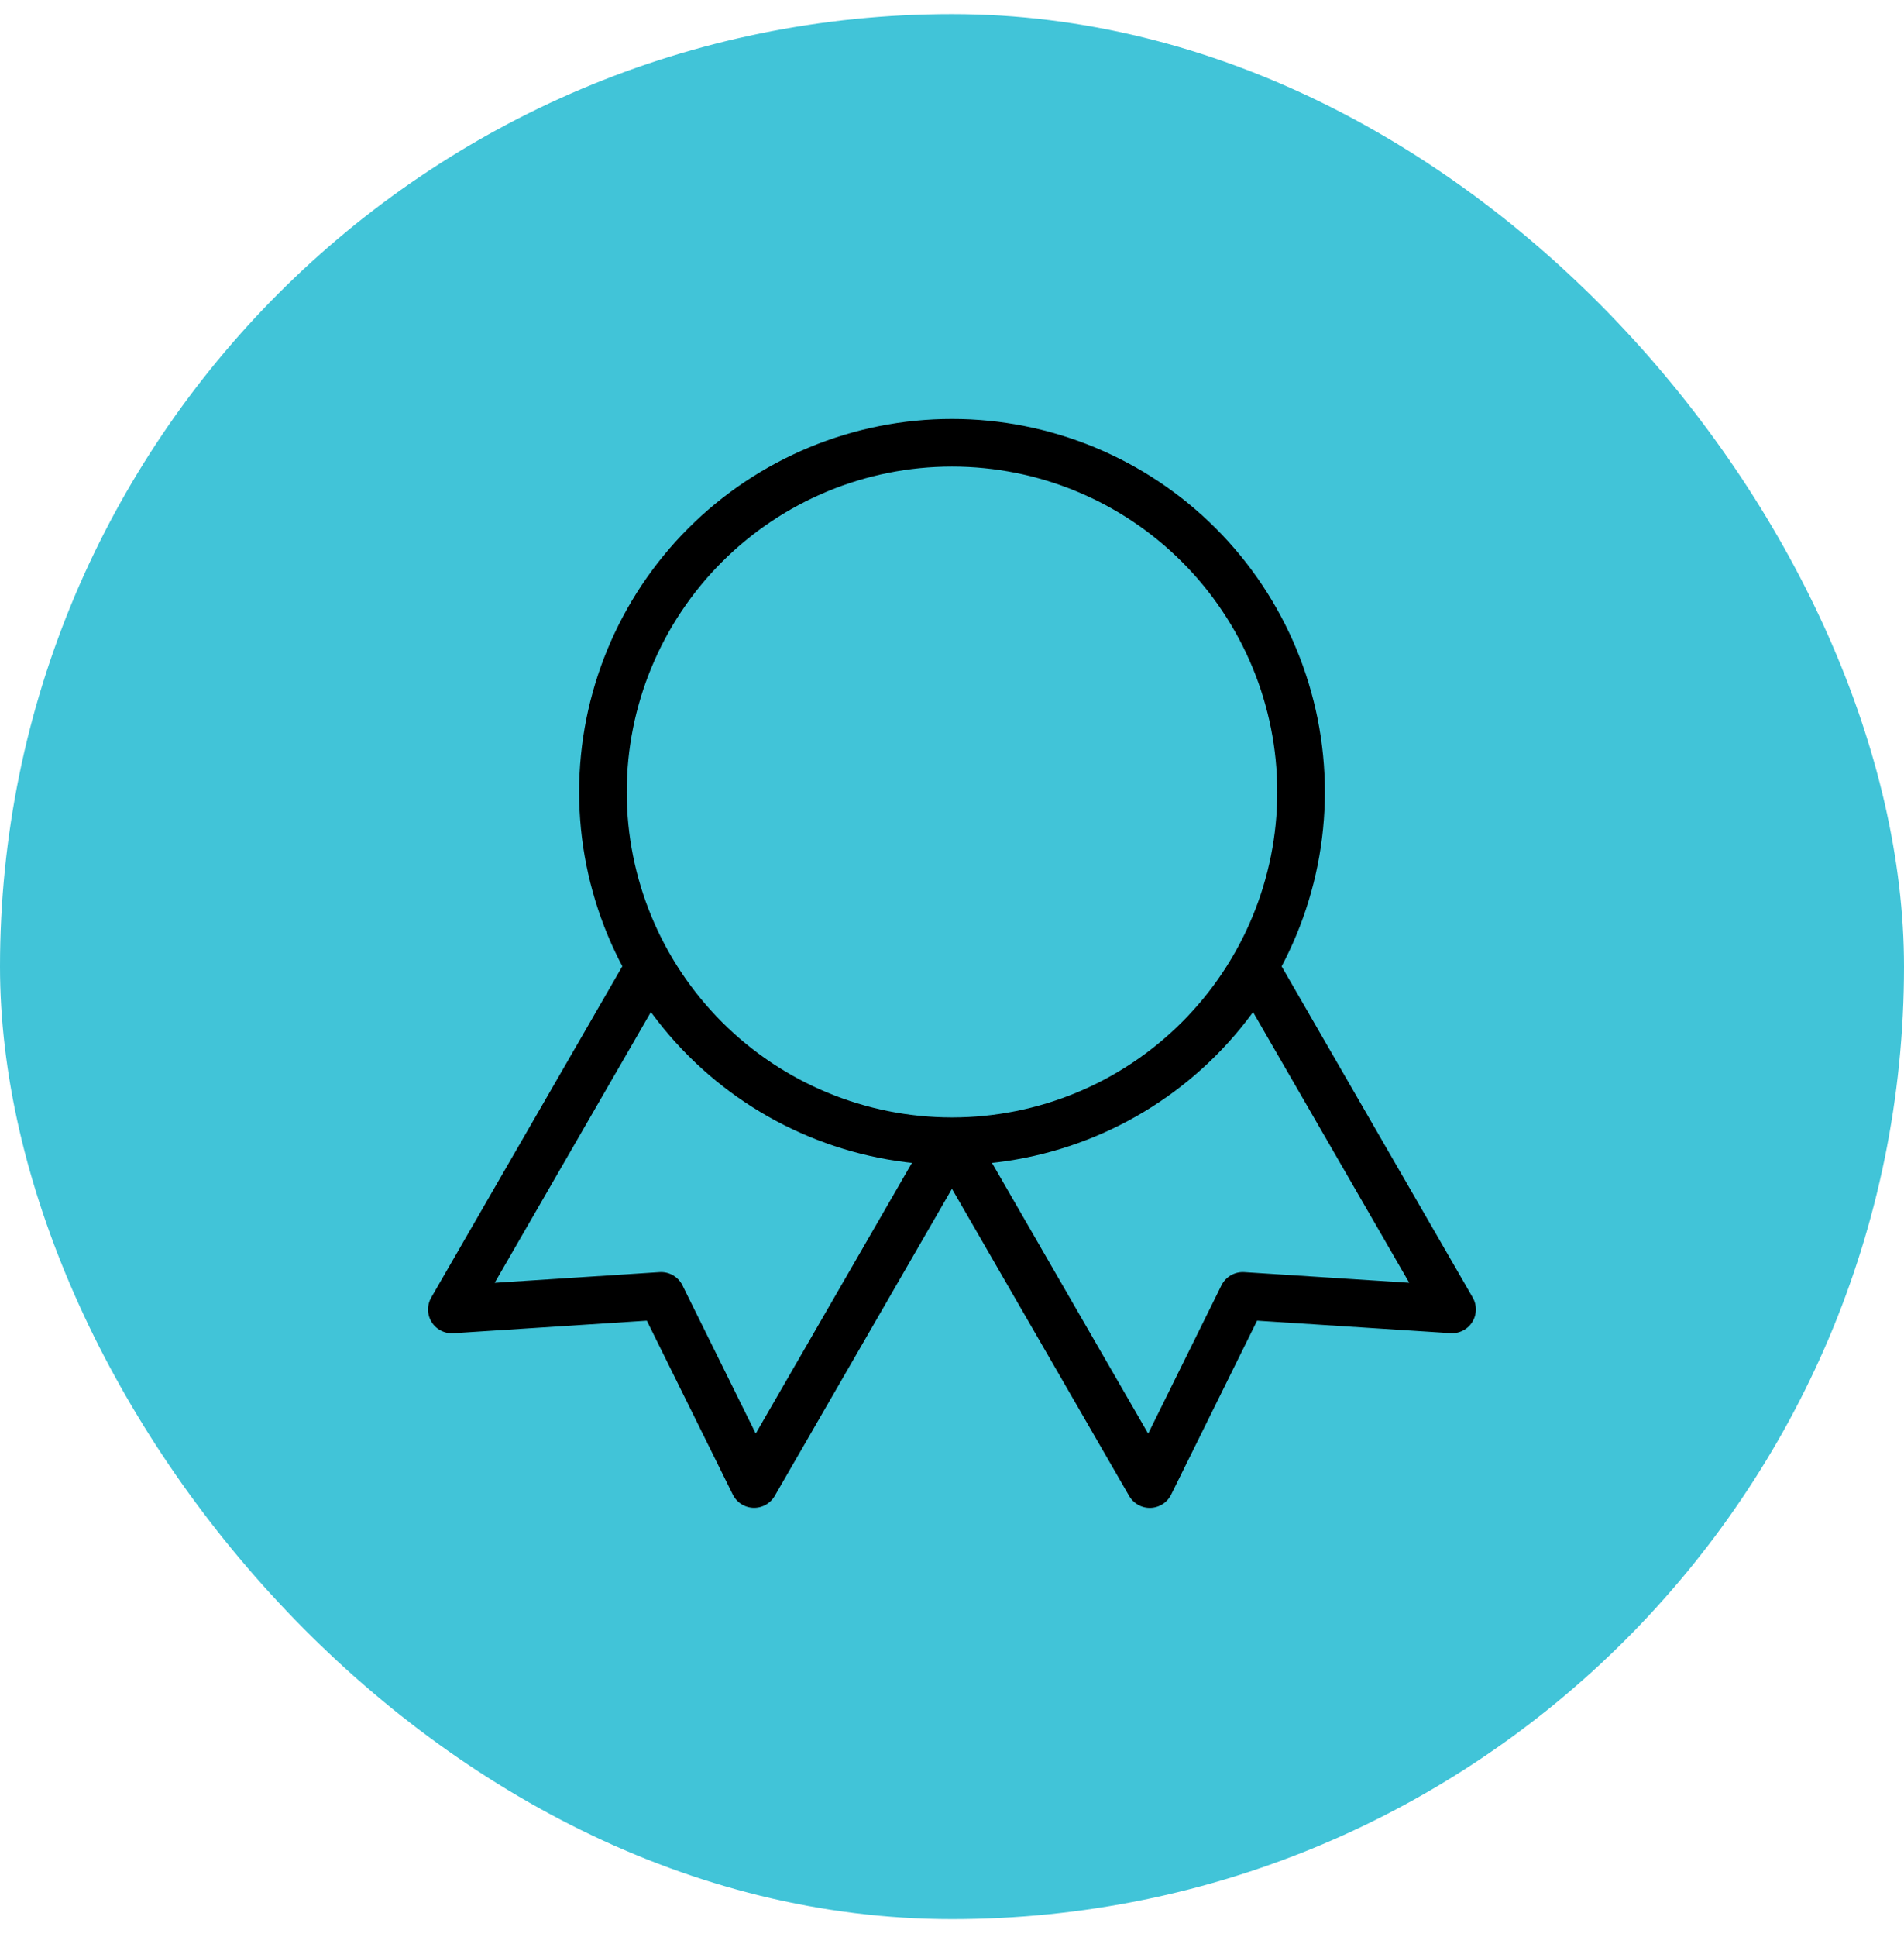
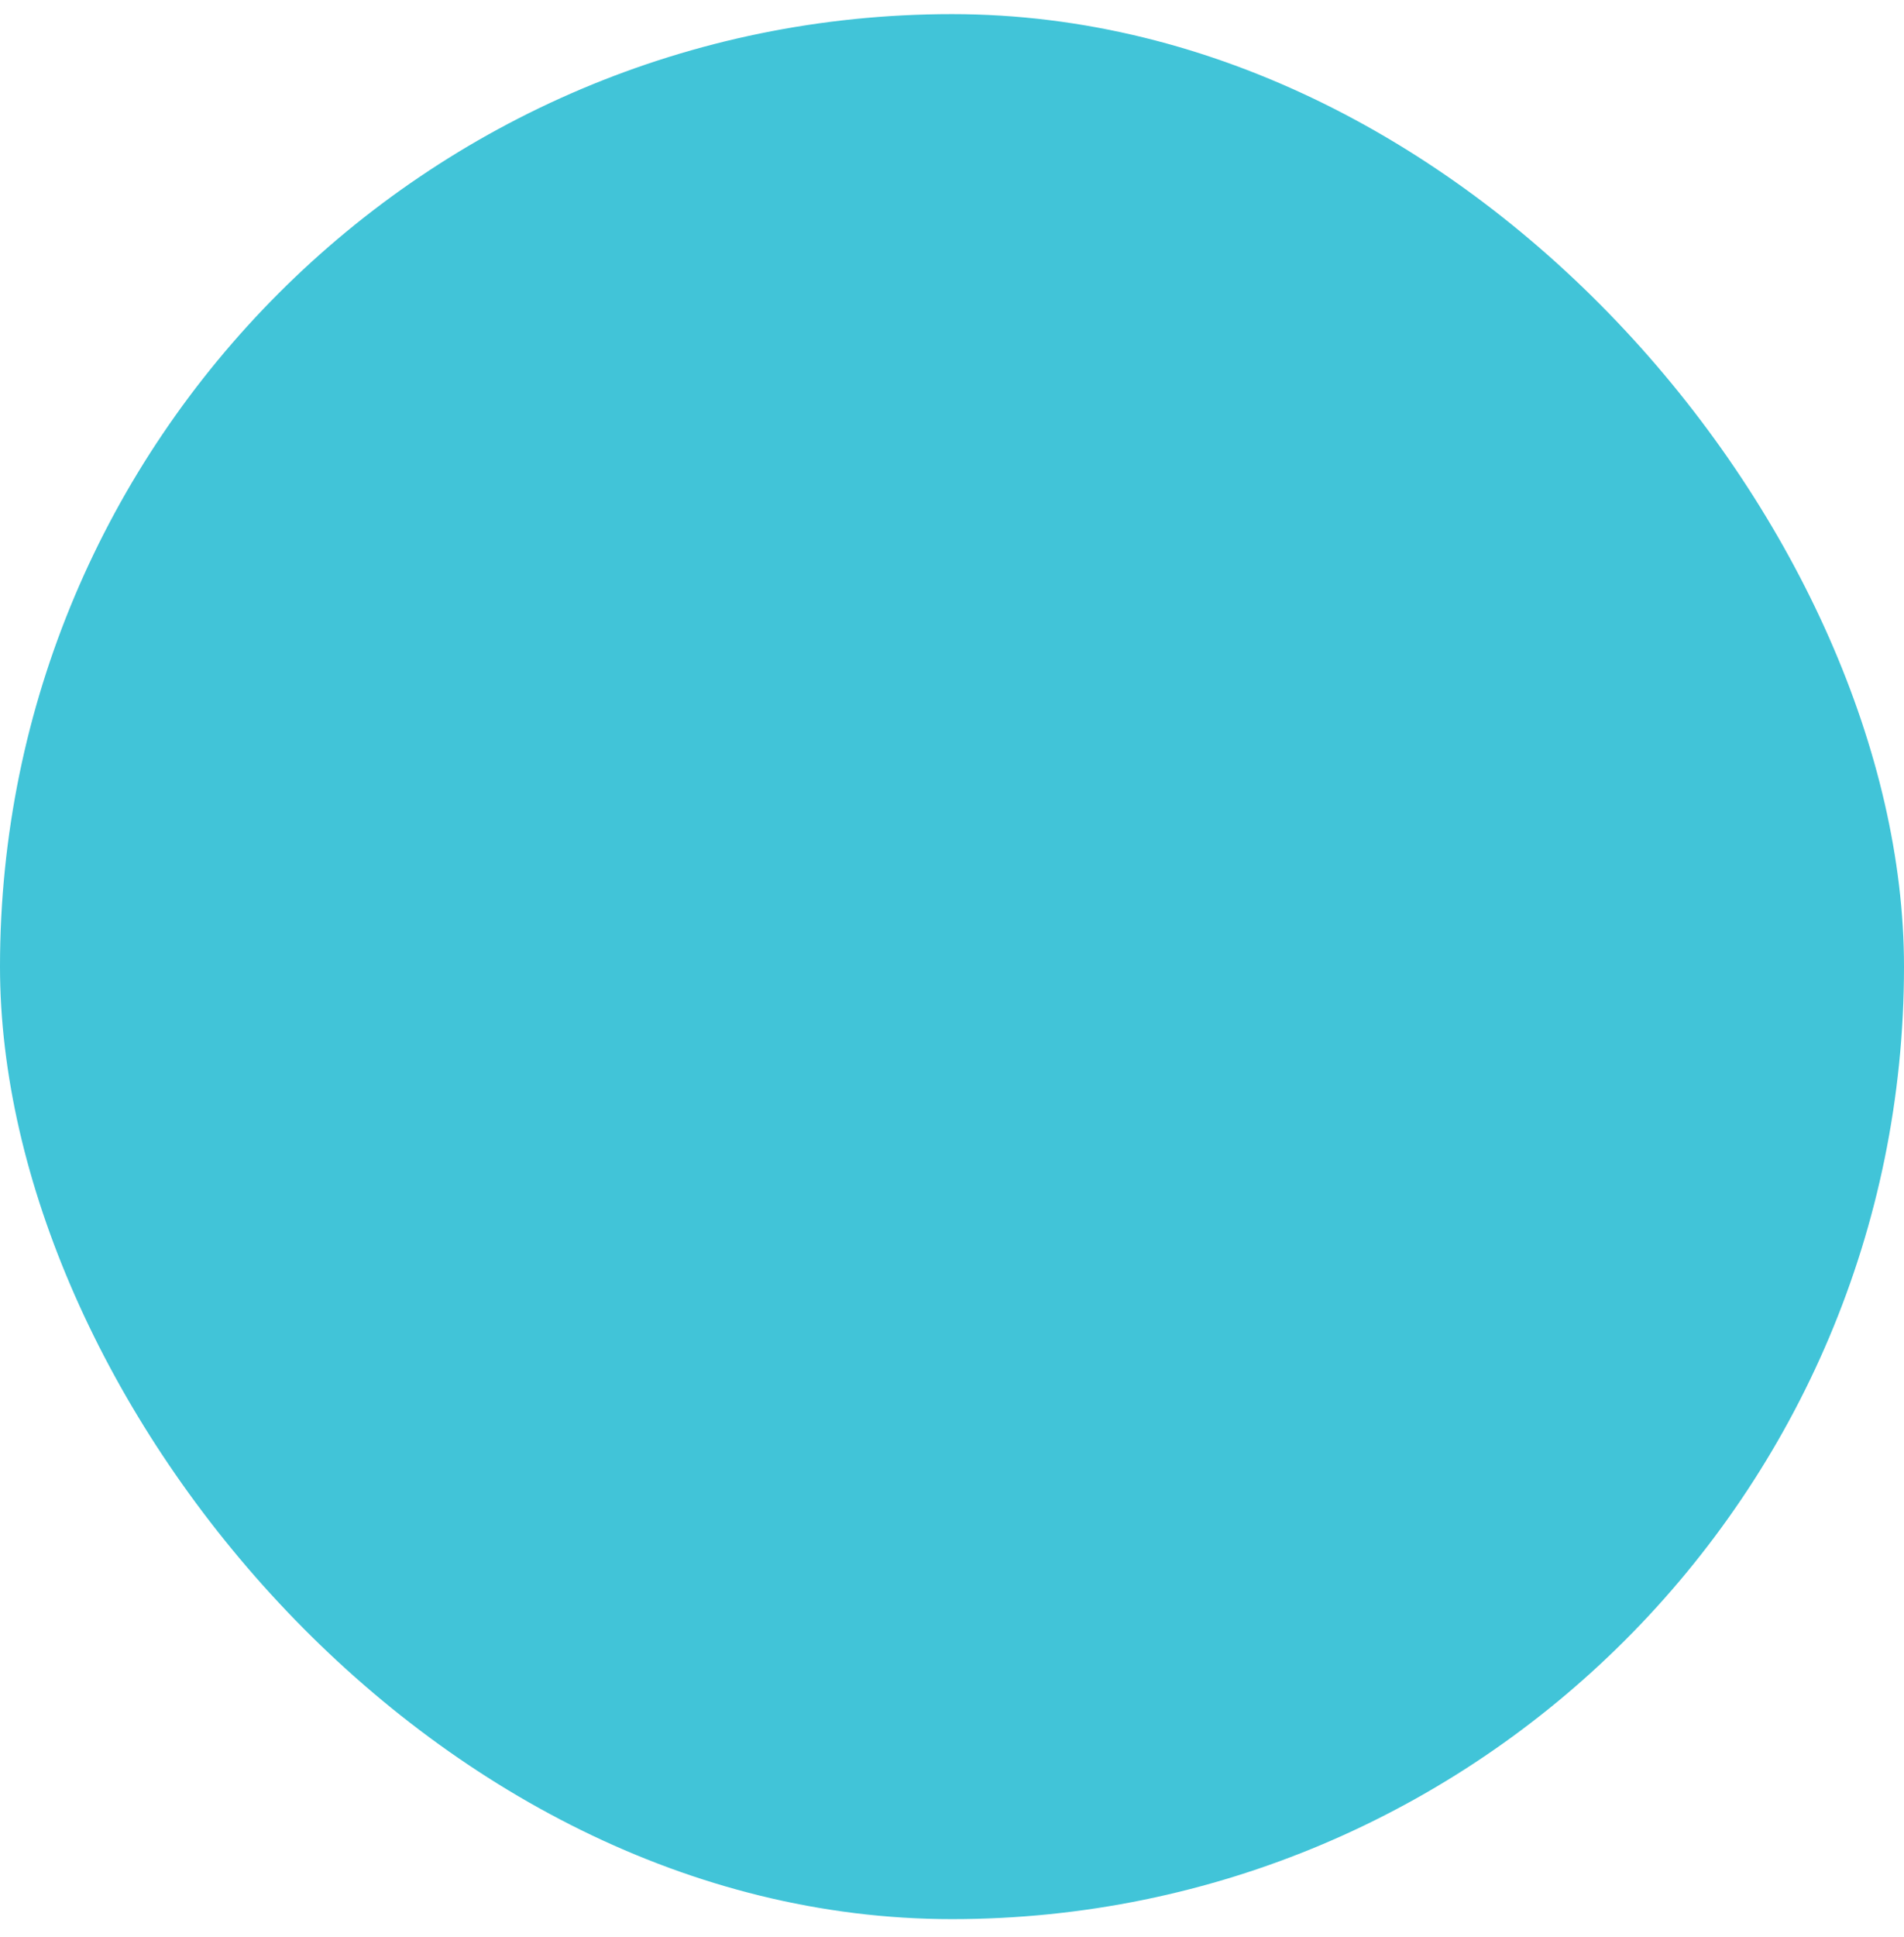
<svg xmlns="http://www.w3.org/2000/svg" fill="none" viewBox="0 0 60 61" height="61" width="60">
  <rect fill="#41C4D8" rx="30" height="60" width="60" y="0.445" />
-   <path stroke-linejoin="round" stroke-linecap="round" stroke-width="1.5" stroke="black" d="M30 35.945C27.083 35.945 24.285 34.786 22.222 32.723C20.159 30.66 19 27.862 19 24.945C19 22.027 20.159 19.23 22.222 17.167C24.285 15.104 27.083 13.945 30 13.945C32.917 13.945 35.715 15.104 37.778 17.167C39.841 19.23 41 22.027 41 24.945C41 27.862 39.841 30.66 37.778 32.723C35.715 34.786 32.917 35.945 30 35.945ZM30 35.945L36.233 46.743L39.163 40.816L45.759 41.241L39.526 30.445M20.471 30.445L14.238 41.243L20.834 40.816L23.764 46.741L29.997 35.945" />
</svg>